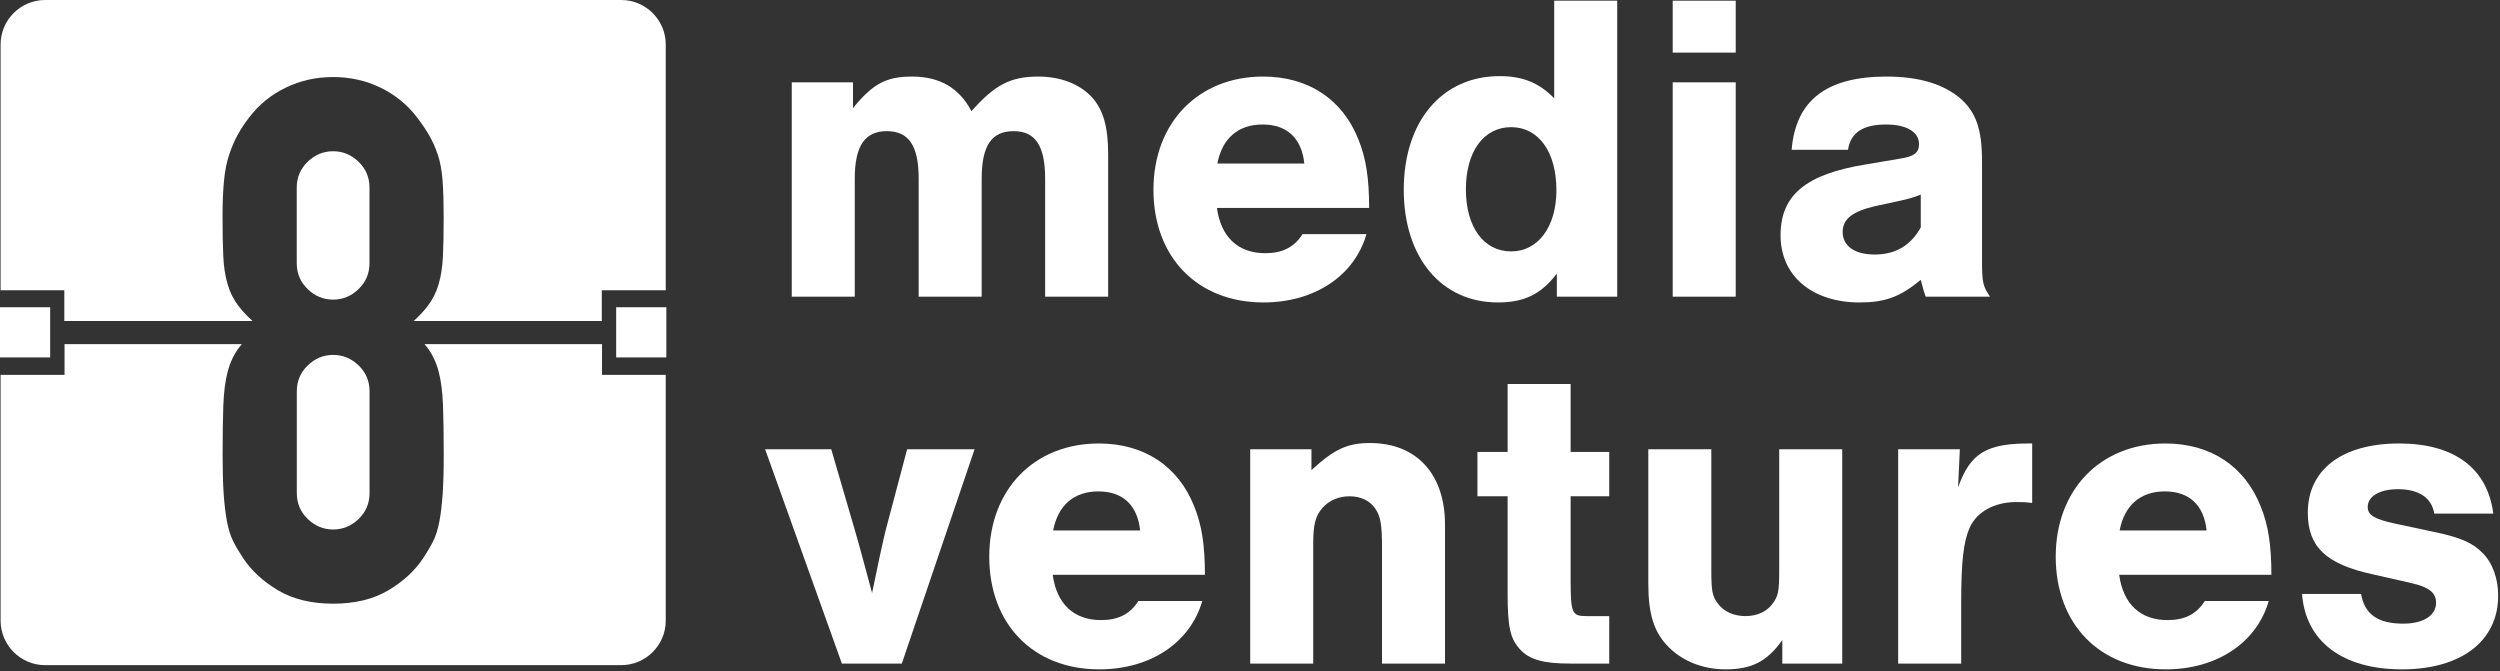
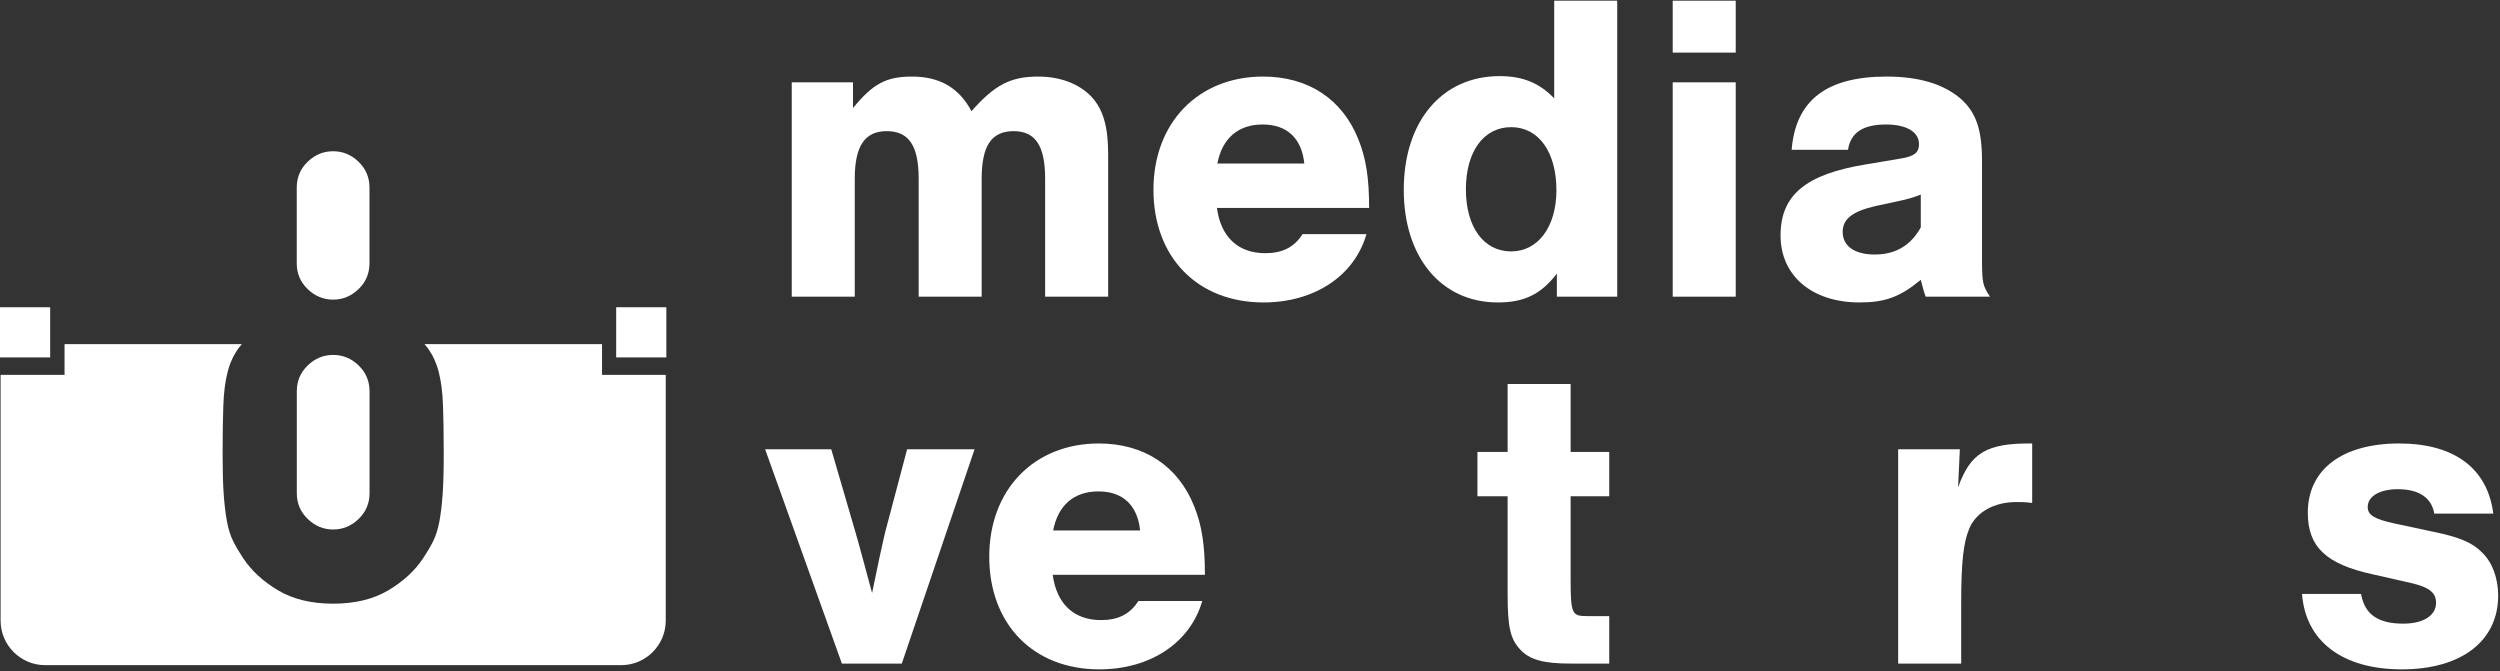
<svg xmlns="http://www.w3.org/2000/svg" width="1013" height="272" viewBox="0 0 1013 272" fill="none">
  <rect x="0" y="0" width="1013" height="272" fill="#333333" stroke="none" />
  <path d="M341.135 268.884L310.027 182.035H336.819L346.528 215.299C348.327 221.413 350.487 229.684 353.364 240.295C355.342 230.584 357.498 220.515 358.758 215.299L367.567 182.035H394.899L365.411 268.884H341.135Z" fill="white" />
  <path d="M461.979 214.94C460.902 204.691 454.966 199.117 445.078 199.117C435.187 199.117 428.715 204.691 426.738 214.94H461.979ZM426.556 232.921C428.176 244.791 435.187 251.261 446.156 251.261C452.988 251.261 457.843 248.925 461.262 243.531H487.155C482.3 260.433 466.116 271.223 445.438 271.223C418.646 271.223 400.844 252.88 400.844 225.549C400.844 198.397 419.006 179.697 445.256 179.697C463.596 179.697 477.443 188.867 483.918 205.229C486.974 212.783 488.232 220.875 488.232 232.921H426.556" fill="white" />
-   <path d="M531.397 182.035V190.485C540.749 181.855 546.143 179.516 555.135 179.516C574.013 179.516 585.521 192.104 585.521 212.603V268.884H559.989V221.593C559.989 212.783 559.451 209.367 557.291 206.129C555.135 202.893 551.357 201.095 546.864 201.095C542.548 201.095 538.591 202.713 535.895 205.771C533.017 209.007 532.119 212.603 532.119 220.156V268.884H506.585V182.035H531.397" fill="white" />
  <path d="M652.063 201.095H636.421V234.899C636.421 248.565 636.96 249.645 642.893 249.645H652.063V268.884H636.421C625.273 268.884 619.699 267.265 615.921 263.131C611.967 258.815 610.888 254.139 610.888 240.653V201.095H598.66V183.113H610.888V155.603H636.421V183.113H652.063V201.095Z" fill="white" />
-   <path d="M746.47 268.884H722.196V259.353C716.082 267.985 709.788 271.223 699.18 271.223C690.188 271.223 681.918 267.985 676.164 262.231C670.231 256.299 667.894 248.925 667.894 236.517V182.035H693.426V230.944C693.426 239.395 693.787 241.553 696.124 244.609C698.459 247.845 702.596 249.645 707.272 249.645C711.946 249.645 715.903 247.845 718.242 244.609C720.576 241.553 720.936 239.575 720.936 230.944V182.035H746.47V268.884" fill="white" />
  <path d="M794.131 182.035L793.411 197.499C798.447 183.473 804.919 179.516 823.44 179.697V203.791C820.384 203.432 819.126 203.432 816.966 203.432C808.156 203.432 800.963 207.389 798.087 213.86C795.57 219.615 794.671 227.707 794.671 244.429V268.884H769.138V182.035H794.131Z" fill="white" />
-   <path d="M894.112 214.94C893.035 204.691 887.099 199.117 877.211 199.117C867.32 199.117 860.848 204.691 858.871 214.94H894.112ZM858.688 232.921C860.31 244.791 867.32 251.261 878.288 251.261C885.122 251.261 889.976 248.925 893.395 243.531H919.288C914.434 260.433 898.25 271.223 877.571 271.223C850.779 271.223 832.978 252.88 832.978 225.549C832.978 198.397 851.139 179.697 877.39 179.697C895.73 179.697 909.576 188.867 916.051 205.229C919.106 212.783 920.366 220.875 920.366 232.921H858.688" fill="white" />
  <path d="M986.368 208.107C985.291 201.635 980.075 198.217 971.623 198.217C964.252 198.217 959.398 201.095 959.398 205.409C959.398 208.647 961.914 210.265 970.006 212.063L986.008 215.48C996.62 217.637 1002.01 219.975 1005.79 223.931C1009.92 227.887 1012.26 234.36 1012.26 241.372C1012.26 259.715 997.338 271.223 973.243 271.223C949.15 271.223 934.222 259.893 932.787 240.653H956.699C958.138 248.925 963.534 252.7 973.783 252.7C981.875 252.7 987.09 249.464 987.09 244.249C987.09 240.115 984.212 237.956 977.378 236.337L961.556 232.741C942.495 228.607 935.122 221.593 935.122 207.748C935.122 190.305 948.967 179.697 972.166 179.697C994.46 179.697 1007.95 189.767 1010.28 208.107H986.368" fill="white" />
  <path d="M345.63 33.363V43.791C353.722 33.901 359.118 31.025 369.544 31.025C380.692 31.025 388.606 35.52 393.642 45.051C402.991 34.441 409.463 31.025 420.614 31.025C429.602 31.025 437.155 33.901 442.191 39.117C447.046 44.331 449.023 51.344 449.023 62.492V120.212H423.491V72.383C423.491 59.076 419.535 53.141 410.723 53.141C401.731 53.141 397.776 59.076 397.776 72.383V120.212H372.243V72.383C372.243 59.076 368.288 53.141 359.296 53.141C350.487 53.141 346.35 59.076 346.35 72.383V120.212H320.818V33.363H345.63" fill="white" />
  <path d="M528.515 66.268C527.436 56.019 521.5 50.445 511.612 50.445C501.722 50.445 495.25 56.019 493.272 66.268H528.515ZM493.091 84.249C494.711 96.116 501.722 102.592 512.691 102.592C519.523 102.592 524.378 100.253 527.796 94.859H553.69C548.835 111.761 532.651 122.551 511.974 122.551C485.18 122.551 467.379 104.208 467.379 76.877C467.379 49.725 485.54 31.025 511.791 31.025C530.131 31.025 543.978 40.195 550.452 56.559C553.508 64.111 554.768 72.203 554.768 84.249H493.091Z" fill="white" />
  <path d="M593.978 76.699C593.978 91.981 601.17 101.871 612.318 101.871C623.287 101.871 630.662 91.801 630.662 77.057C630.662 61.592 623.468 51.523 612.318 51.523C601.17 51.523 593.978 61.413 593.978 76.699ZM655.295 120.212H630.84V110.863C624.366 119.313 617.532 122.551 606.924 122.551C584.087 122.551 568.806 104.389 568.806 76.877C568.806 49.187 584.268 30.845 607.646 30.845C616.994 30.845 623.647 33.543 629.762 39.836V0.277H655.295V120.212Z" fill="white" />
  <path d="M703.314 120.212H677.781V33.363H703.314V120.212ZM703.314 21.315H677.781V0.277H703.314V21.315Z" fill="white" />
  <path d="M778.298 78.855C775.603 79.935 773.266 80.653 768.95 81.553L759.776 83.531C750.606 85.688 746.651 88.745 746.651 93.96C746.651 99.715 751.506 103.131 759.598 103.131C768.05 103.131 774.162 99.535 778.298 92.161V78.855ZM725.972 60.695C727.59 40.736 739.998 31.025 764.452 31.025C777.58 31.025 787.65 34.083 794.482 40.015C800.775 45.591 803.114 52.603 803.114 65.369V105.288C803.114 114.639 803.474 115.897 806.351 120.212H780.276C779.198 117.155 779.198 116.616 778.298 113.379C769.85 120.392 763.735 122.551 753.483 122.551C734.243 122.551 721.479 111.761 721.479 95.399C721.479 79.035 731.727 70.584 756.003 66.629L769.85 64.291C775.603 63.392 777.58 61.953 777.58 58.356C777.58 53.501 772.544 50.445 764.274 50.445C754.922 50.445 749.888 53.683 748.811 60.695H725.972" fill="white" />
  <path d="M20.326 124.497H0V144.824H20.326V124.497Z" fill="white" />
  <path d="M249.675 124.497V144.824H270.001V124.497H249.675Z" fill="white" />
  <path d="M135 214.551C138.931 214.551 142.368 213.128 145.319 210.277C148.267 207.429 149.74 203.94 149.74 199.812V158.548C149.74 154.421 148.267 150.935 145.319 148.083C142.368 145.239 138.931 143.809 135 143.809C131.068 143.809 127.632 145.239 124.685 148.083C121.739 150.935 120.264 154.421 120.264 158.548V199.812C120.264 203.94 121.739 207.429 124.685 210.277C127.632 213.128 131.068 214.551 135 214.551Z" fill="white" />
  <path d="M134.976 121.408C138.906 121.408 142.344 119.985 145.295 117.135C148.242 114.289 149.715 110.797 149.715 106.672V76.017C149.715 71.891 148.242 68.404 145.295 65.556C142.344 62.707 138.906 61.281 134.976 61.281C131.044 61.281 127.608 62.707 124.662 65.556C121.714 68.404 120.24 71.891 120.24 76.017V106.672C120.24 110.797 121.714 114.289 124.662 117.135C127.608 119.985 131.044 121.408 134.976 121.408Z" fill="white" />
  <path d="M243.943 139.437H172.006C172.407 139.912 172.815 140.387 173.171 140.861C175.235 143.617 176.756 146.859 177.742 150.591C178.72 154.325 179.311 158.893 179.508 164.296C179.703 169.703 179.802 176.333 179.802 184.189C179.802 190.673 179.655 196.032 179.362 200.256C179.066 204.481 178.624 208.165 178.035 211.308C177.444 214.452 176.606 217.107 175.531 219.265C174.447 221.431 173.12 223.687 171.551 226.047C168.208 231.156 163.49 235.529 157.402 239.163C151.31 242.801 143.843 244.613 135 244.613C126.159 244.613 118.69 242.801 112.6 239.163C106.508 235.529 101.791 231.156 98.451 226.047C96.879 223.687 95.552 221.431 94.474 219.265C93.392 217.107 92.556 214.452 91.967 211.308C91.38 208.165 90.936 204.481 90.643 200.256C90.347 196.032 90.2 190.673 90.2 184.189C90.2 176.333 90.295 169.703 90.494 164.296C90.688 158.893 91.278 154.325 92.263 150.591C93.243 146.859 94.767 143.617 96.831 140.861C97.187 140.387 97.595 139.912 97.995 139.437H26.151V151.909H0.243V251.505C0.243 261.411 8.348 269.516 18.254 269.516H251.748C261.654 269.516 269.759 261.411 269.759 251.505V151.909H243.943V139.437Z" fill="white" />
-   <path d="M26.059 130.077H102.326C100.122 128.049 98.27 126.091 96.807 124.209C94.743 121.555 93.218 118.564 92.239 115.221C91.254 111.881 90.663 108.047 90.468 103.725C90.271 99.404 90.175 94.099 90.175 87.809C90.175 82.109 90.37 77.248 90.766 73.217C91.155 69.192 91.843 65.703 92.83 62.755C93.808 59.808 94.938 57.155 96.216 54.797C97.492 52.436 99.116 49.984 101.08 47.425C105.01 42.319 109.922 38.341 115.82 35.491C121.714 32.643 128.096 31.216 134.976 31.216C141.854 31.216 148.242 32.643 154.136 35.491C160.031 38.341 164.939 42.319 168.872 47.425C170.834 49.984 172.508 52.436 173.883 54.797C175.258 57.155 176.435 59.808 177.42 62.755C178.403 65.703 179.04 69.192 179.338 73.217C179.631 77.248 179.778 82.109 179.778 87.809C179.778 94.099 179.679 99.404 179.484 103.725C179.287 108.047 178.696 111.881 177.718 115.221C176.731 118.564 175.21 121.555 173.147 124.209C171.683 126.091 169.831 128.049 167.63 130.077H243.85V117.607H269.759V18.011C269.759 8.104 261.654 5.65813e-05 251.748 5.65813e-05H18.254C8.348 5.65813e-05 0.243 8.104 0.243 18.011V117.607H26.059V130.077Z" fill="white" />
</svg>